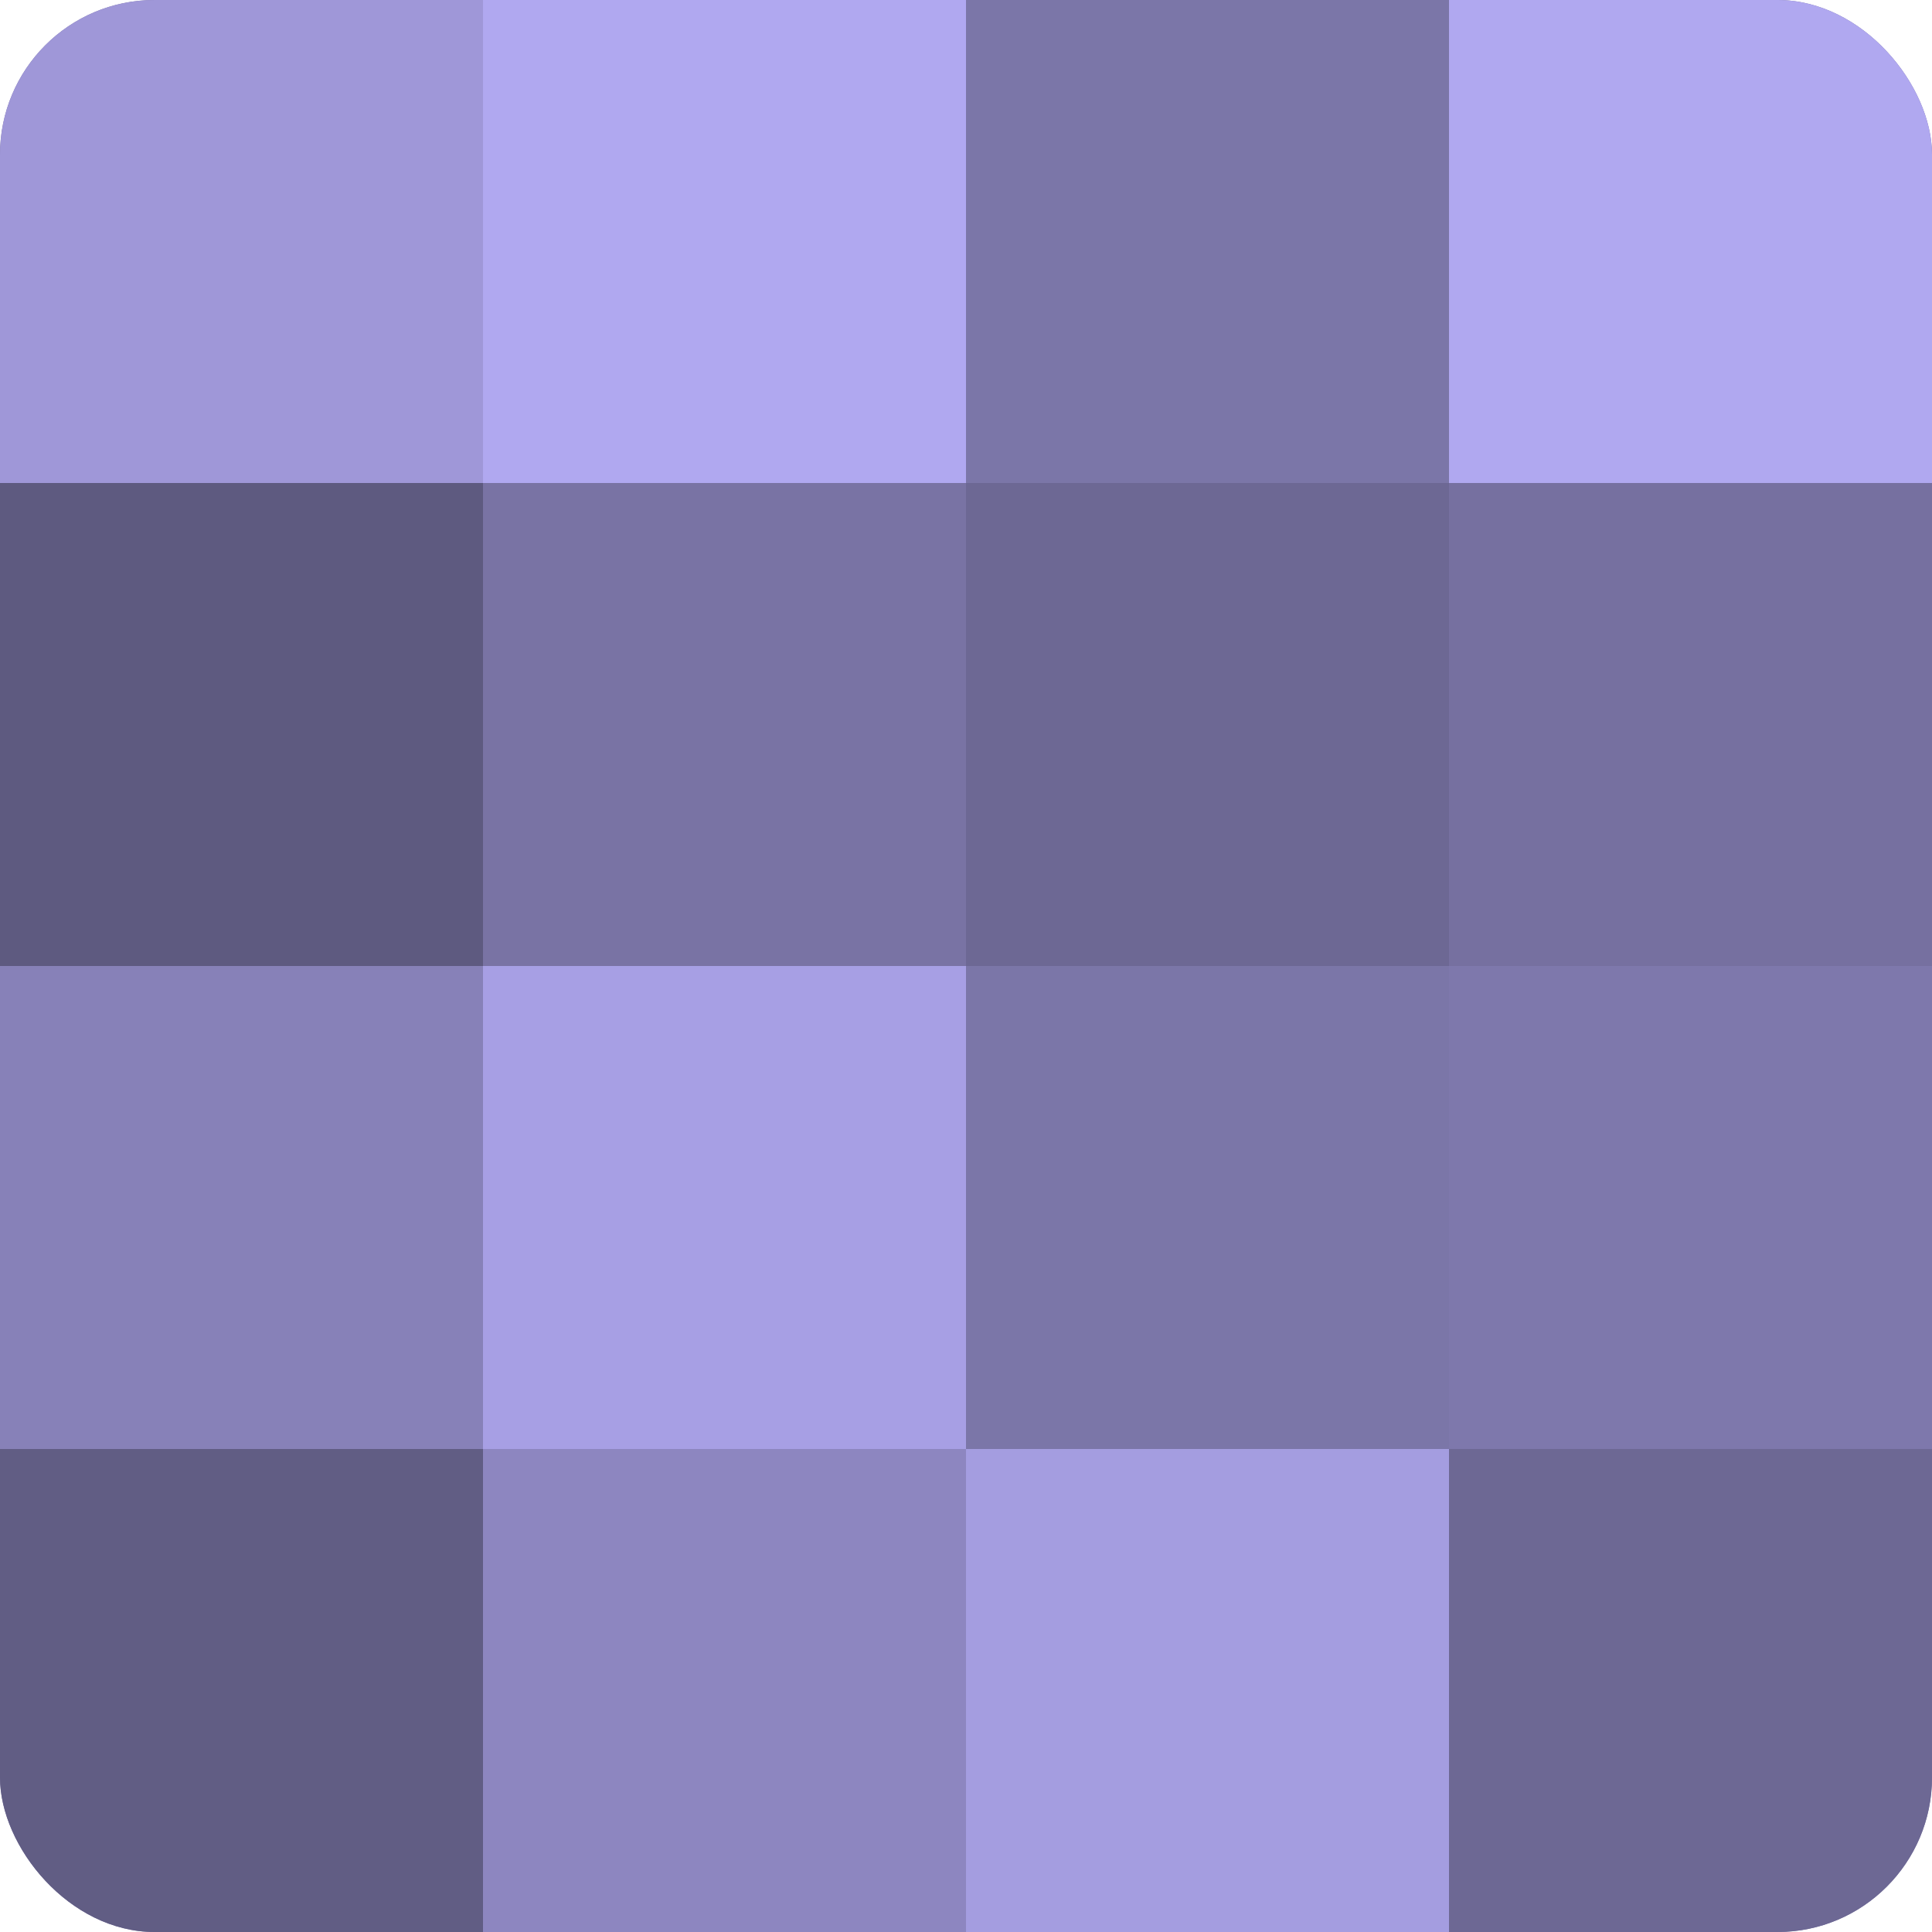
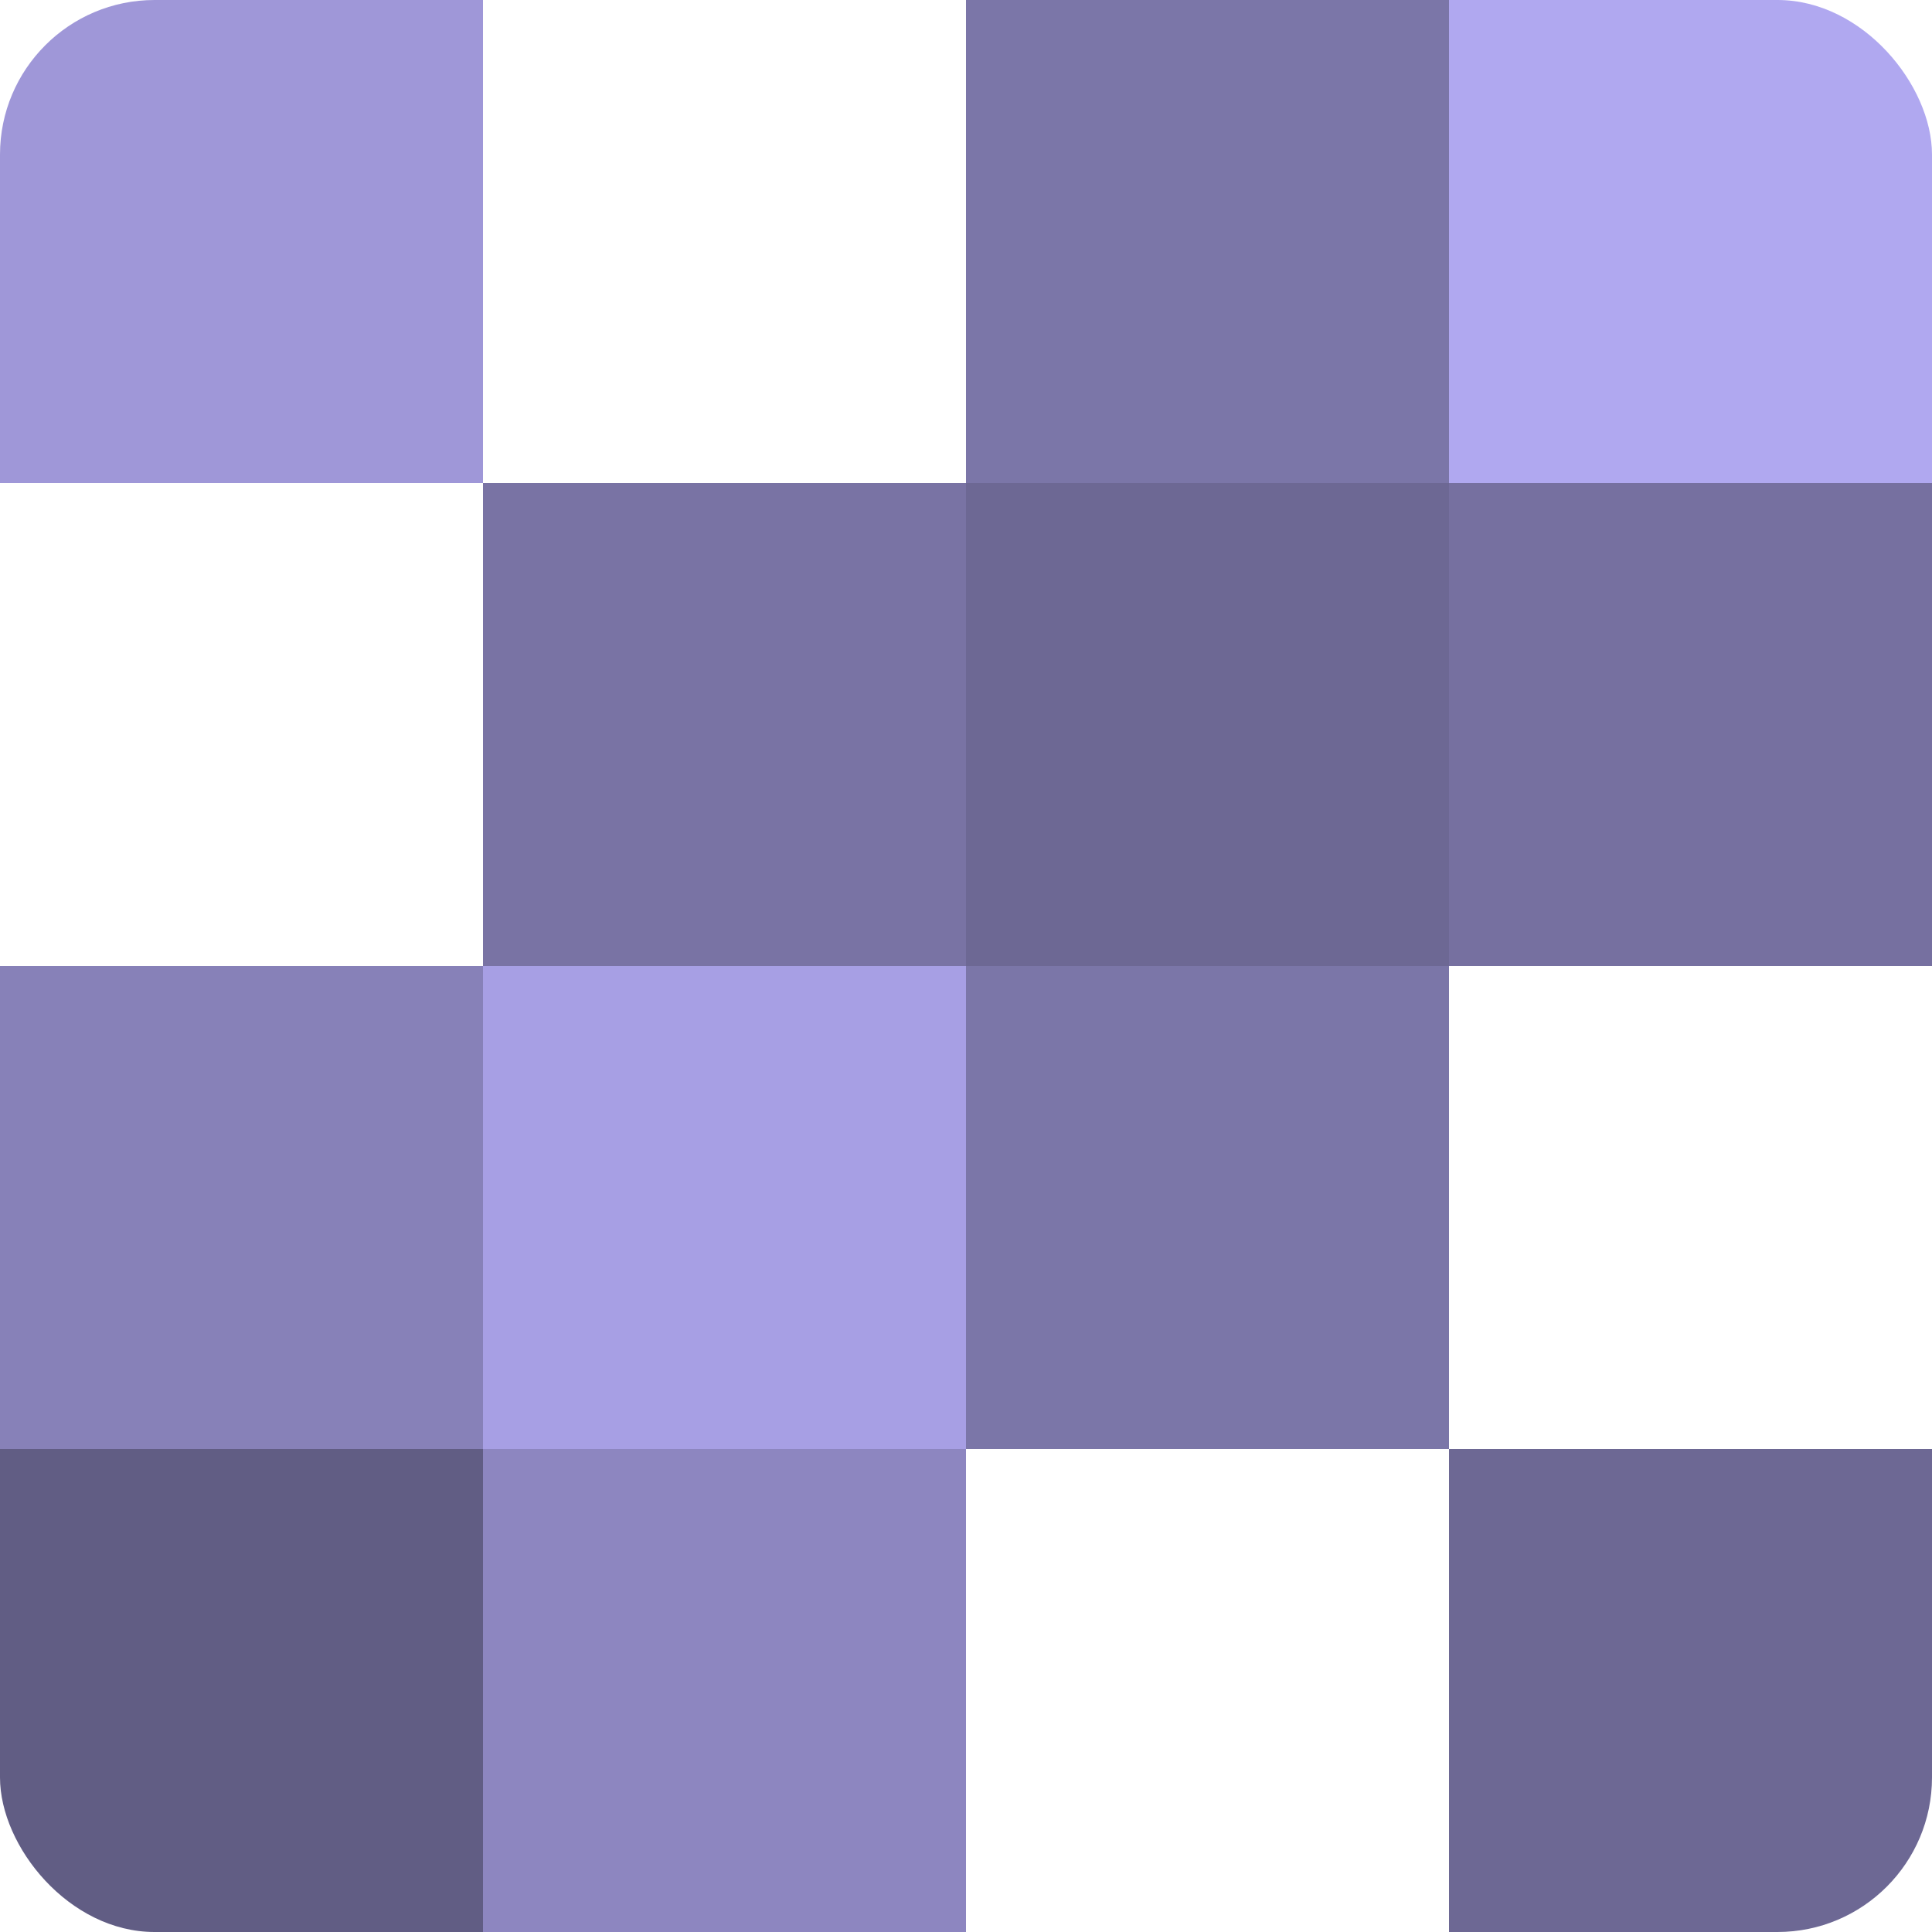
<svg xmlns="http://www.w3.org/2000/svg" width="60" height="60" viewBox="0 0 100 100" preserveAspectRatio="xMidYMid meet">
  <defs>
    <clipPath id="c" width="100" height="100">
      <rect width="100" height="100" rx="8" ry="8" />
    </clipPath>
  </defs>
  <g clip-path="url(#c)">
-     <rect width="100" height="100" fill="#7670a0" />
    <rect width="25" height="25" fill="#9f97d8" />
-     <rect y="25" width="25" height="25" fill="#5e5a80" />
    <rect y="50" width="25" height="25" fill="#8781b8" />
    <rect y="75" width="25" height="25" fill="#615d84" />
-     <rect x="25" width="25" height="25" fill="#b0a8f0" />
    <rect x="25" y="25" width="25" height="25" fill="#7973a4" />
    <rect x="25" y="50" width="25" height="25" fill="#a79fe4" />
    <rect x="25" y="75" width="25" height="25" fill="#8d86c0" />
    <rect x="50" width="25" height="25" fill="#7b76a8" />
    <rect x="50" y="25" width="25" height="25" fill="#6d6894" />
    <rect x="50" y="50" width="25" height="25" fill="#7b76a8" />
-     <rect x="50" y="75" width="25" height="25" fill="#a49de0" />
    <rect x="75" width="25" height="25" fill="#b0a8f0" />
    <rect x="75" y="25" width="25" height="25" fill="#7670a0" />
-     <rect x="75" y="50" width="25" height="25" fill="#7e78ac" />
    <rect x="75" y="75" width="25" height="25" fill="#6d6894" />
  </g>
</svg>